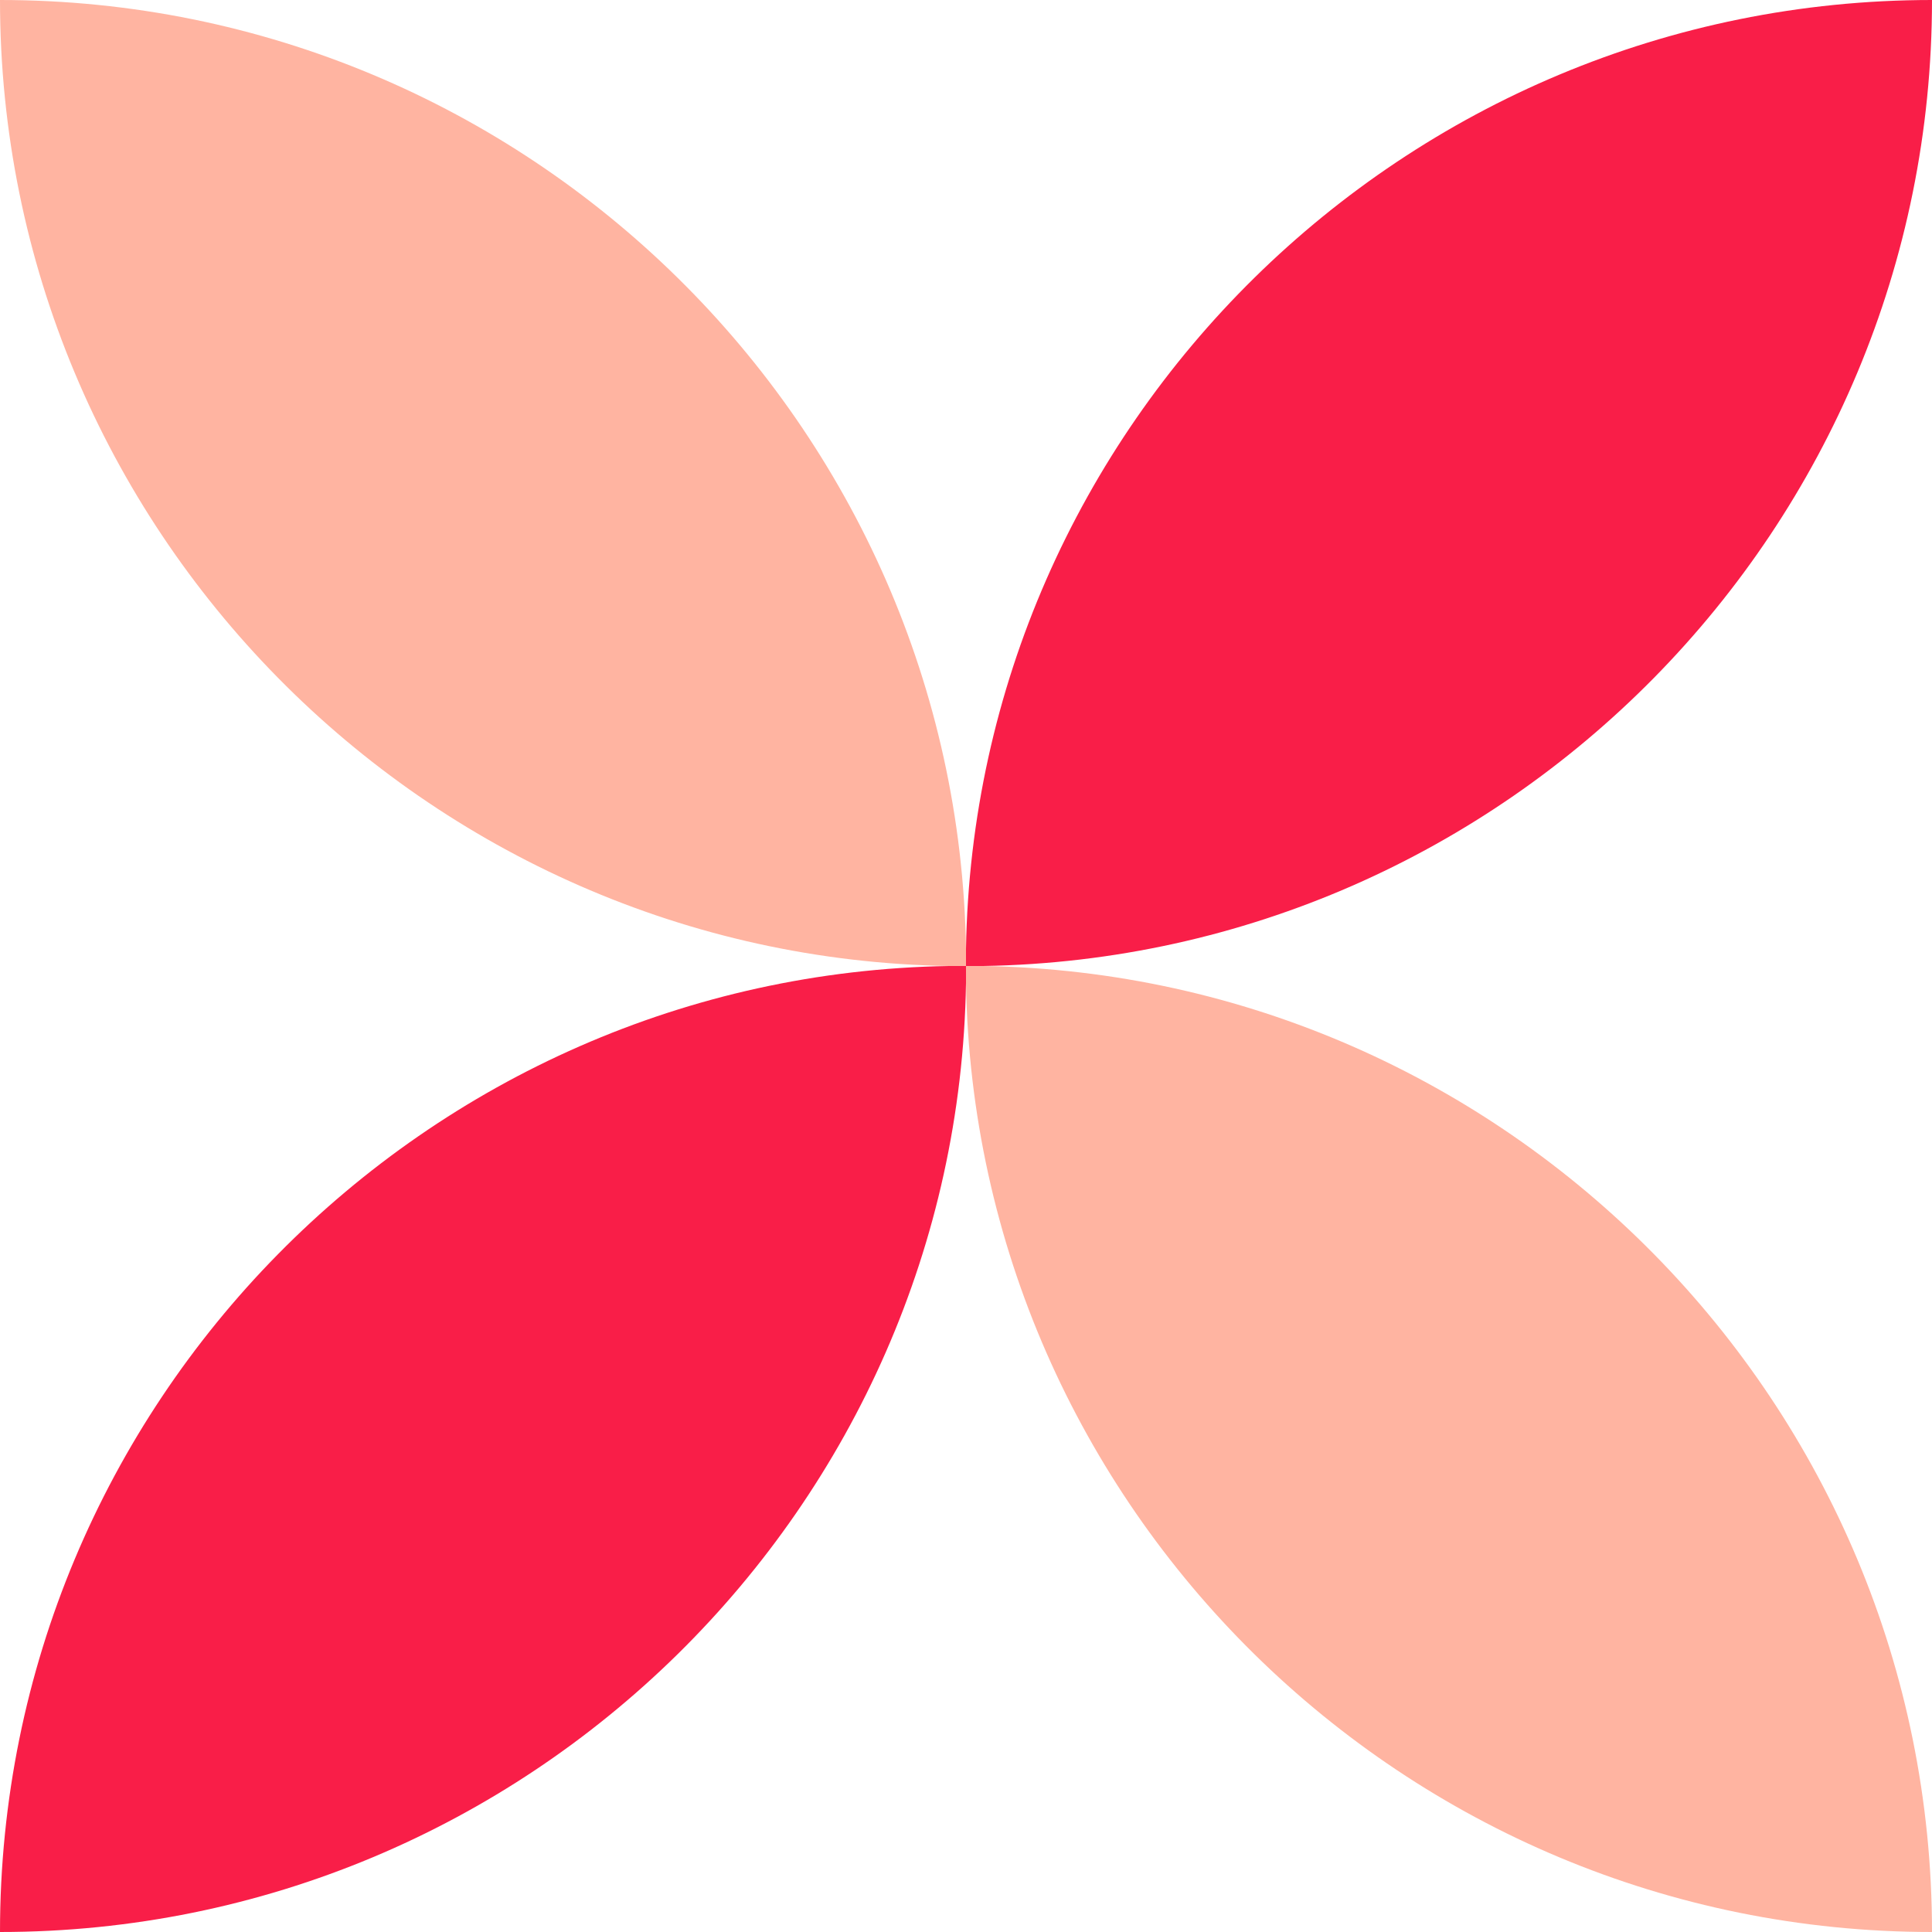
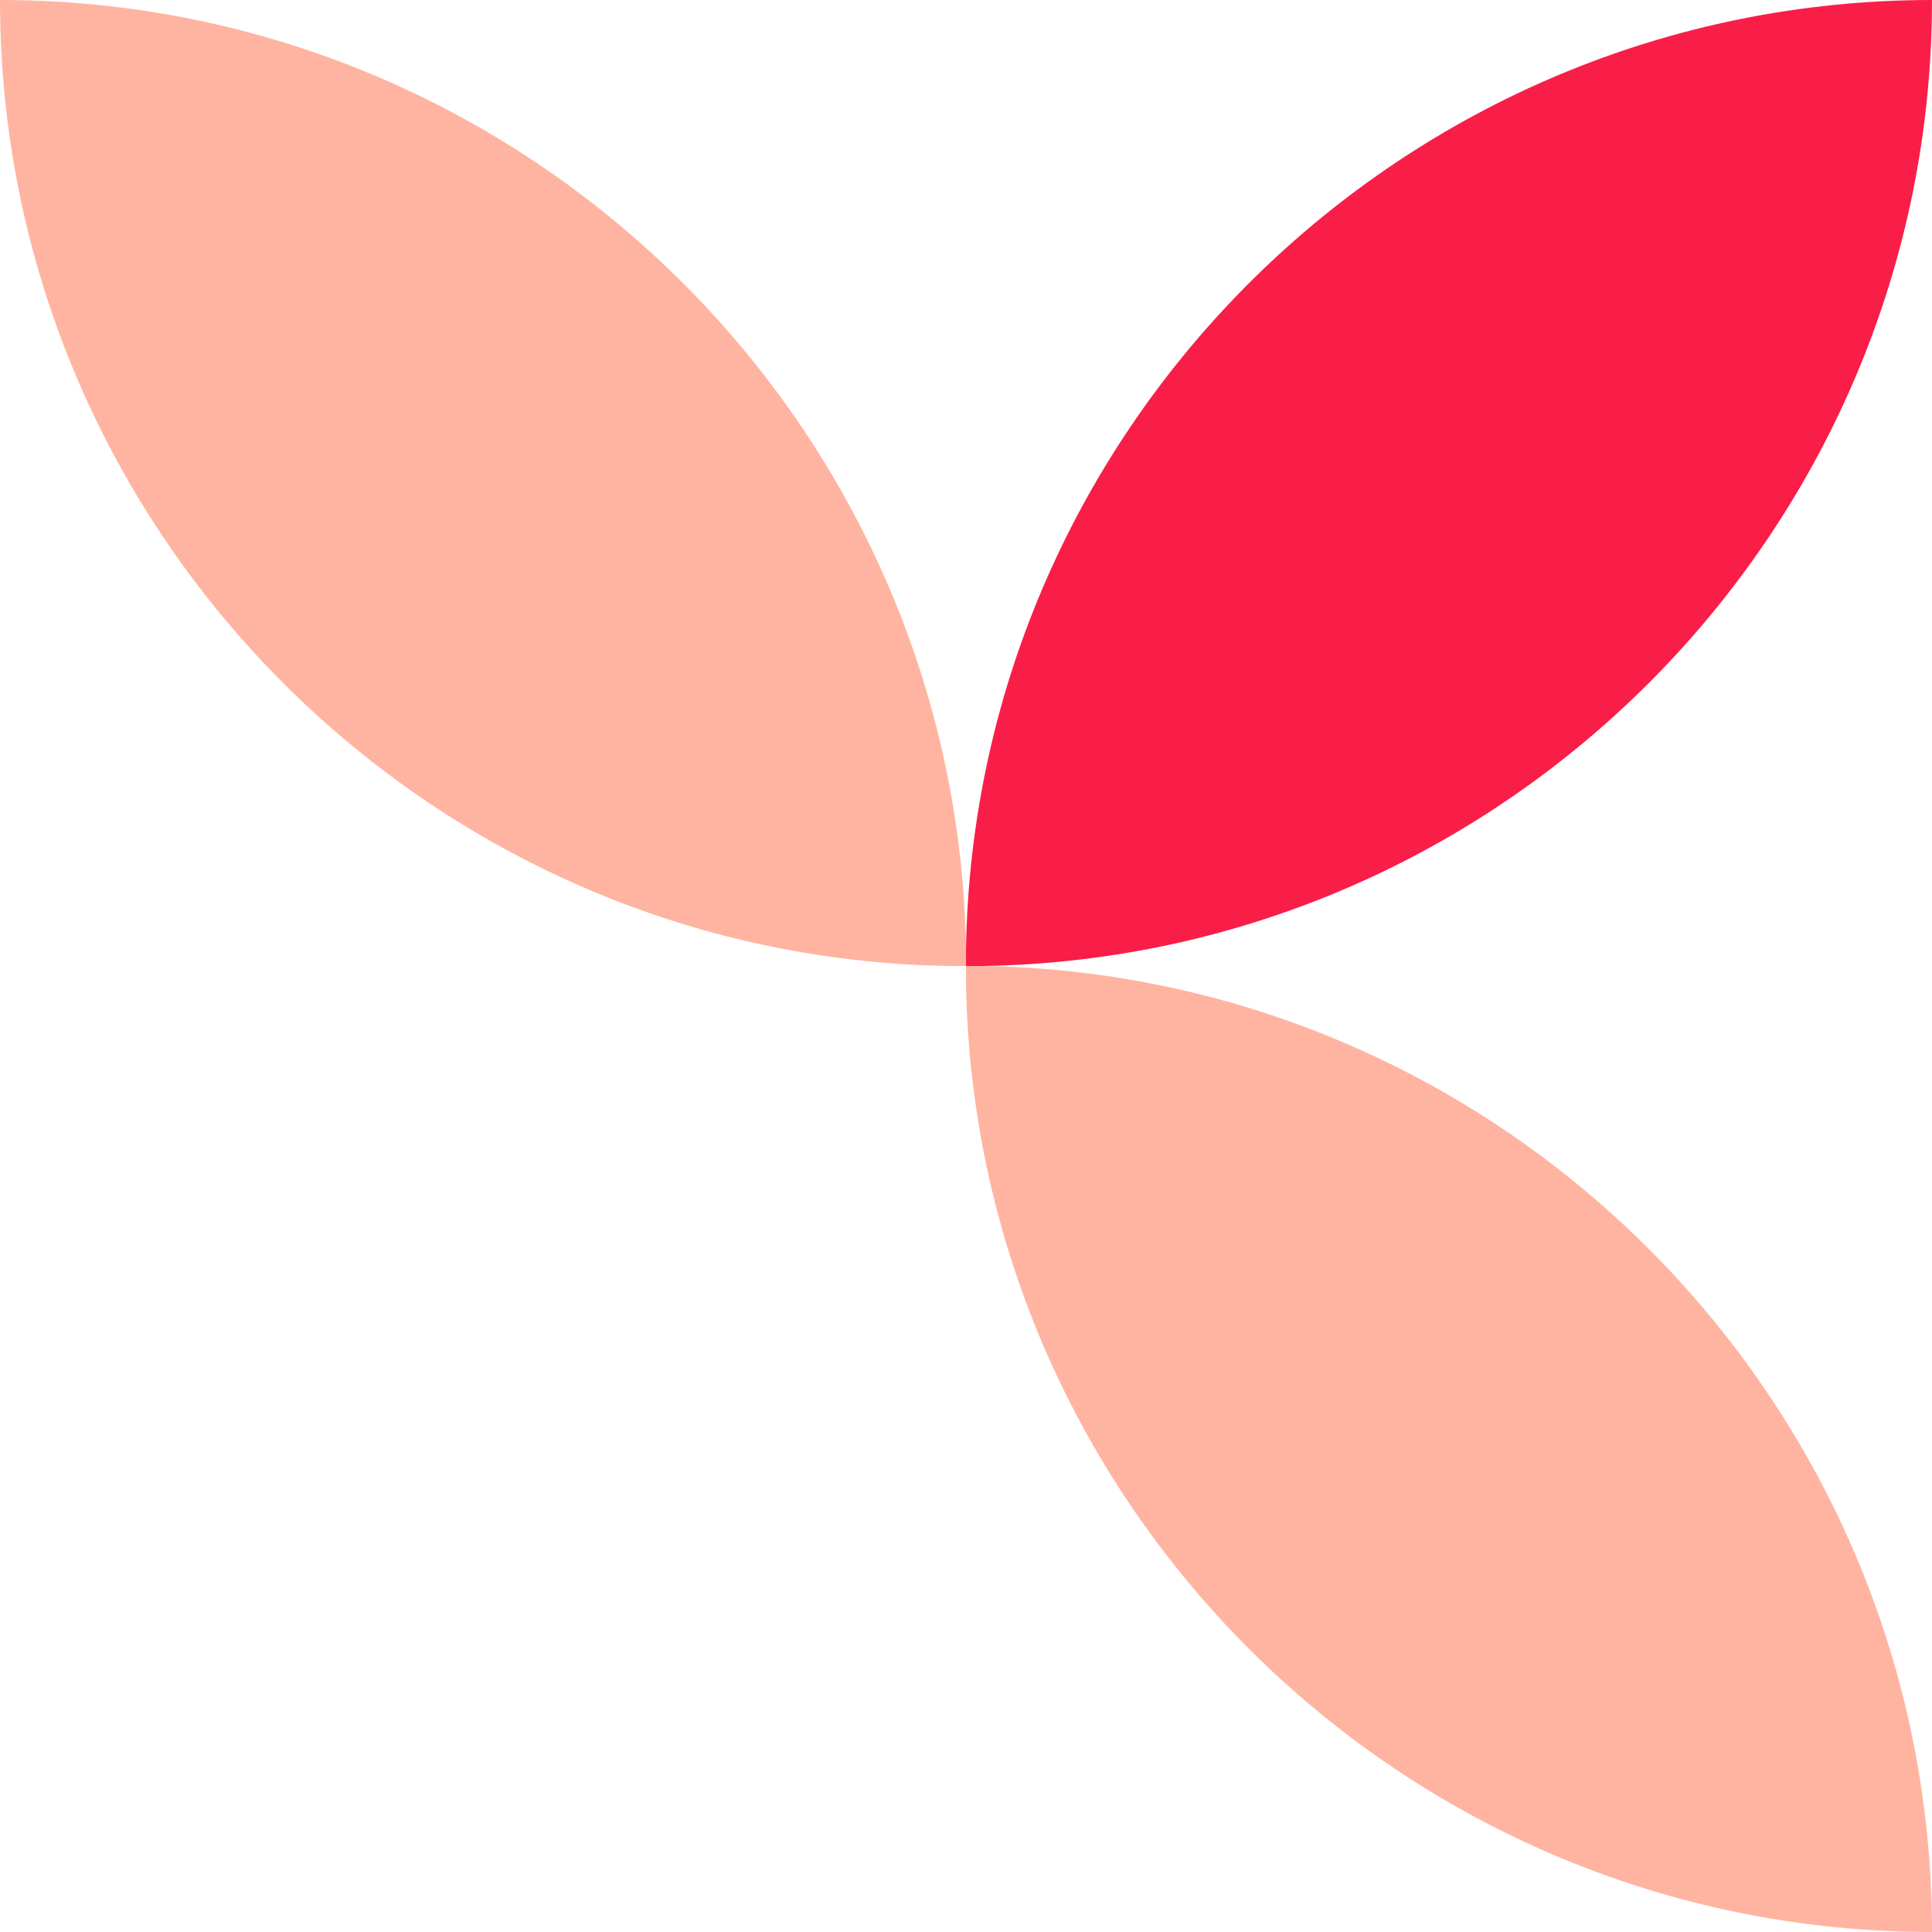
<svg xmlns="http://www.w3.org/2000/svg" version="1.1" id="Layer_1" x="0px" y="0px" viewBox="0 0 45 45" style="enable-background:new 0 0 45 45;" xml:space="preserve">
  <style type="text/css">
	.st0{fill:#FFB4A1;}
	.st1{fill:#F91E48;}
</style>
  <path class="st0" d="M45,45L45,45L45,45c-12.3,0-22.3-9.9-22.5-22.1c0-0.1,0-0.2,0-0.4c0.1,0,0.2,0,0.4,0C35.1,22.7,45,32.7,45,45z" />
-   <path class="st1" d="M22.5,22.9C22.3,35.1,12.3,45,0,45h0v0c0-12.3,9.9-22.3,22.1-22.5c0.1,0,0.2,0,0.4,0  C22.5,22.6,22.5,22.8,22.5,22.9z" />
  <path class="st0" d="M22.5,22.1c0,0.1,0,0.2,0,0.4c-0.1,0-0.2,0-0.4,0C9.9,22.3,0,12.3,0,0v0h0C12.3,0,22.3,9.9,22.5,22.1z" />
  <path class="st1" d="M45,0L45,0c0,12.3-9.9,22.3-22.1,22.5c-0.1,0-0.2,0-0.4,0c0-0.1,0-0.2,0-0.4C22.7,9.9,32.7,0,45,0L45,0z" />
</svg>